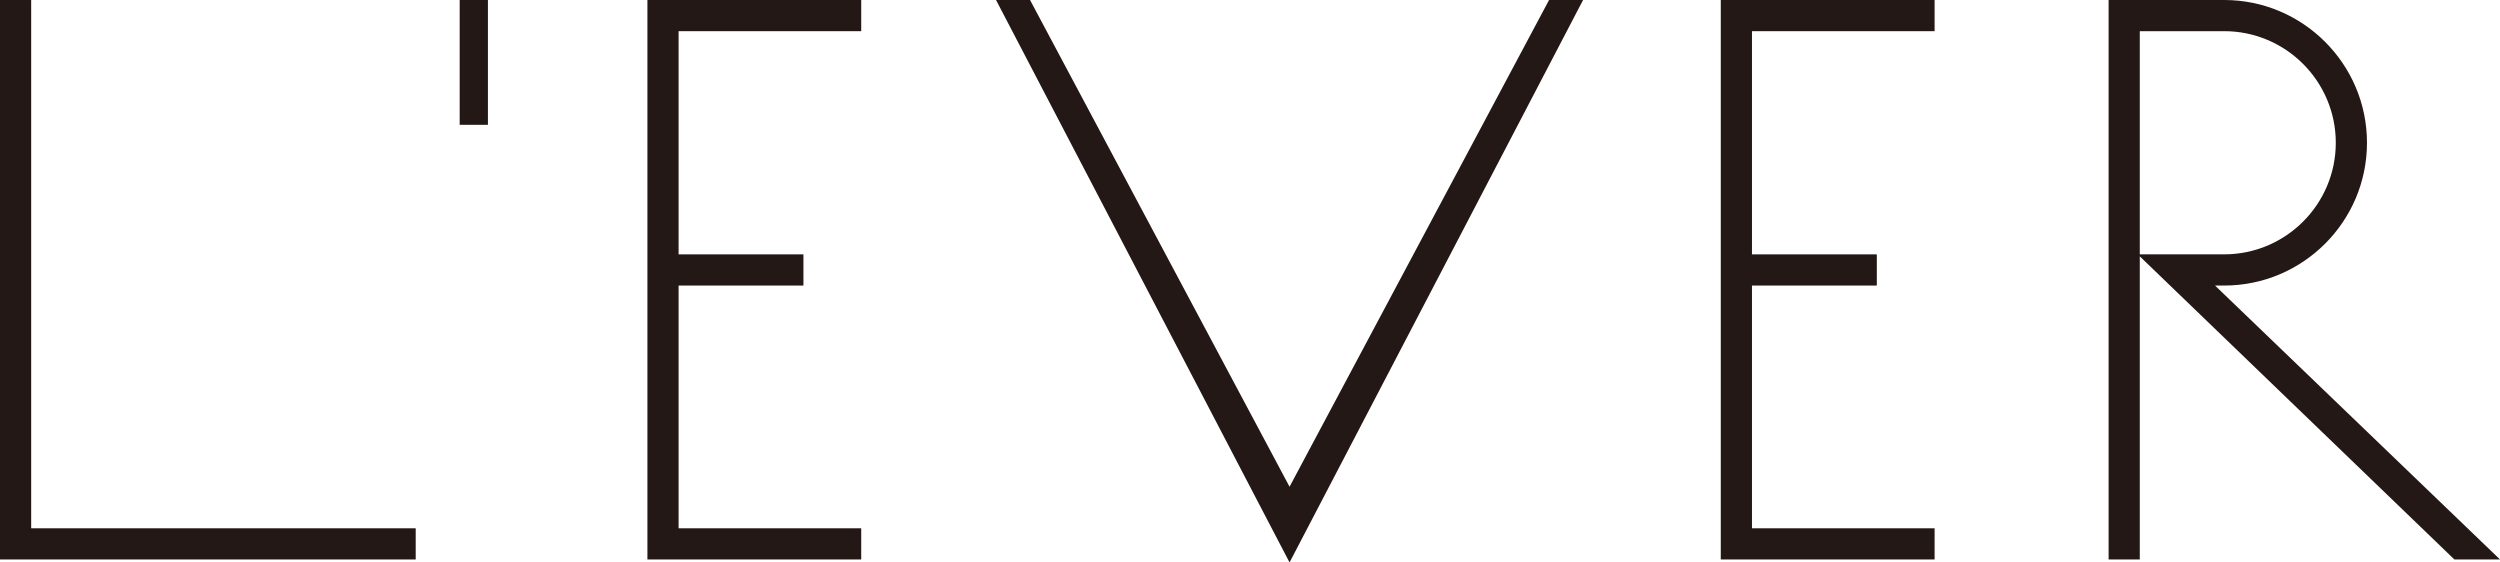
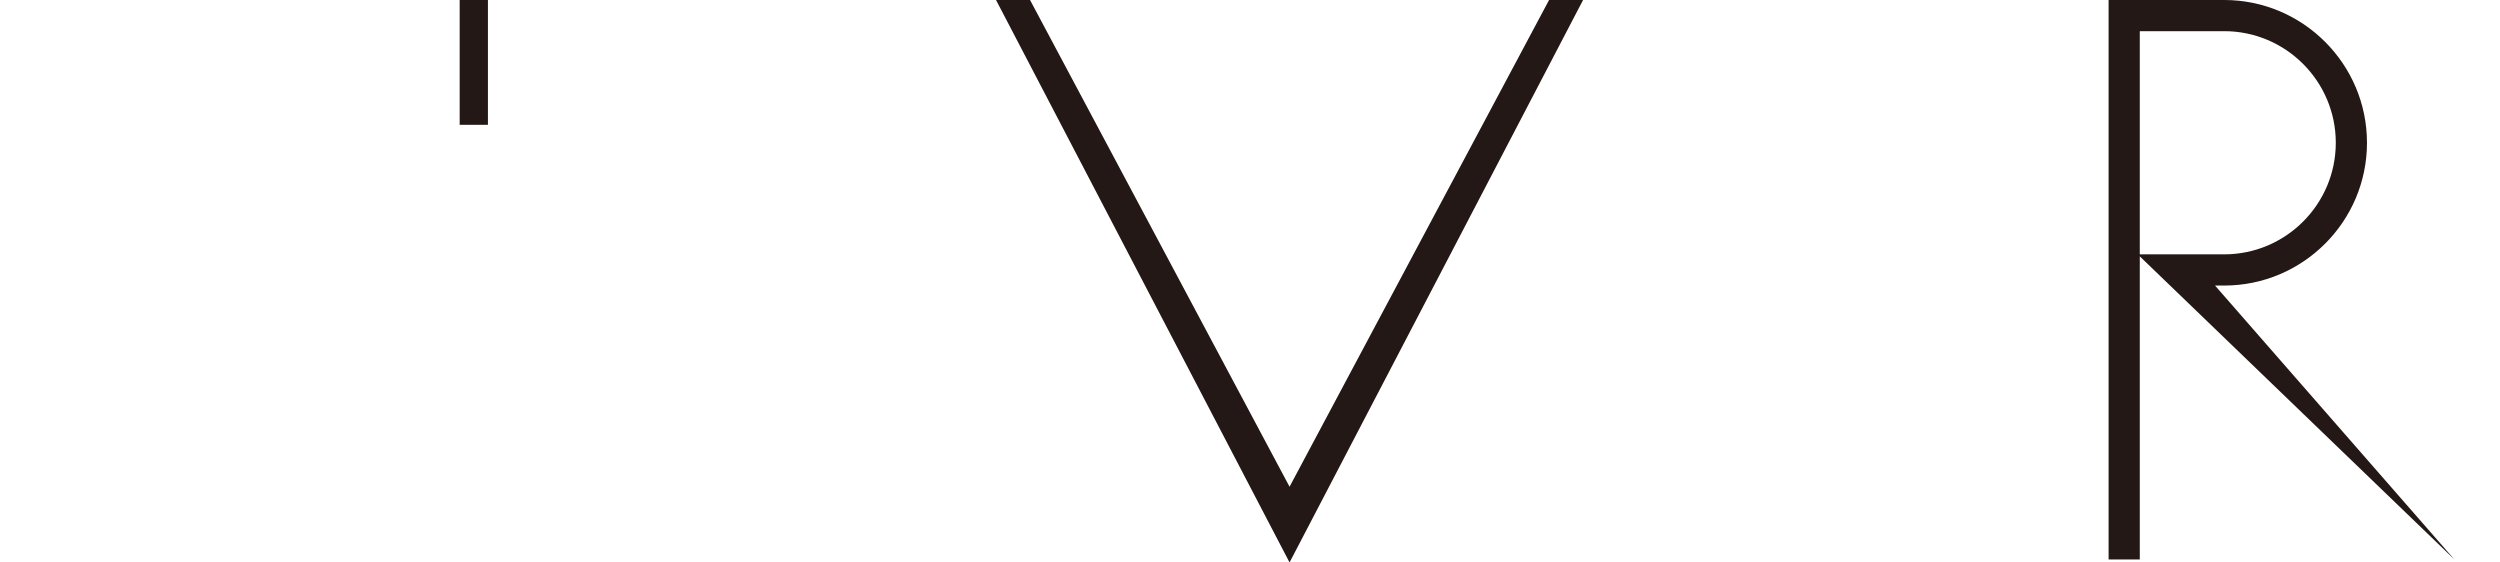
<svg xmlns="http://www.w3.org/2000/svg" version="1.1" id="レイヤー_1" x="0px" y="0px" viewBox="0 0 257.951 58.032" style="enable-background:new 0 0 257.951 58.032;" xml:space="preserve">
  <style type="text/css">
	.st0{fill:#231815;}
</style>
  <g>
-     <polygon class="st0" points="3.217,0.001 0,0.001 0,57.726 42.892,57.726 42.892,54.51    3.217,54.51  " />
-     <polygon class="st0" points="66.801,57.726 88.86,57.726 88.86,54.51 70.017,54.51    70.017,29.464 82.898,29.464 82.898,26.246 70.017,26.246 70.017,3.217    88.86,3.217 88.86,0.001 66.801,0.001  " />
-     <polygon class="st0" points="177.55,57.726 199.612,57.726 199.612,54.51 180.769,54.51    180.769,29.464 193.65,29.464 193.65,26.246 180.769,26.246 180.769,3.217    199.612,3.217 199.612,0.001 177.55,0.001  " />
    <polygon class="st0" points="133.056,50.222 106.354,0.139 106.279,0.001 102.771,0.001    133.056,58.032 163.342,0.001 159.833,0.001  " />
    <rect x="47.429" y="0.001" class="st0" width="2.915" height="12.877" />
-     <path class="st0" d="M228.547,29.463h0.947c8.124,0,14.732-6.609,14.732-14.731   C244.226,6.609,237.617,0,229.494,0h-11.928v57.726h3.218V26.45l32.384,31.202   l0.076,0.074h4.707L228.547,29.463z M220.784,3.216h8.71   c6.349,0,11.514,5.167,11.514,11.516c0,6.347-5.165,11.512-11.514,11.512h-8.71   V3.216z" />
+     <path class="st0" d="M228.547,29.463h0.947c8.124,0,14.732-6.609,14.732-14.731   C244.226,6.609,237.617,0,229.494,0h-11.928v57.726h3.218V26.45l32.384,31.202   l0.076,0.074L228.547,29.463z M220.784,3.216h8.71   c6.349,0,11.514,5.167,11.514,11.516c0,6.347-5.165,11.512-11.514,11.512h-8.71   V3.216z" />
  </g>
</svg>